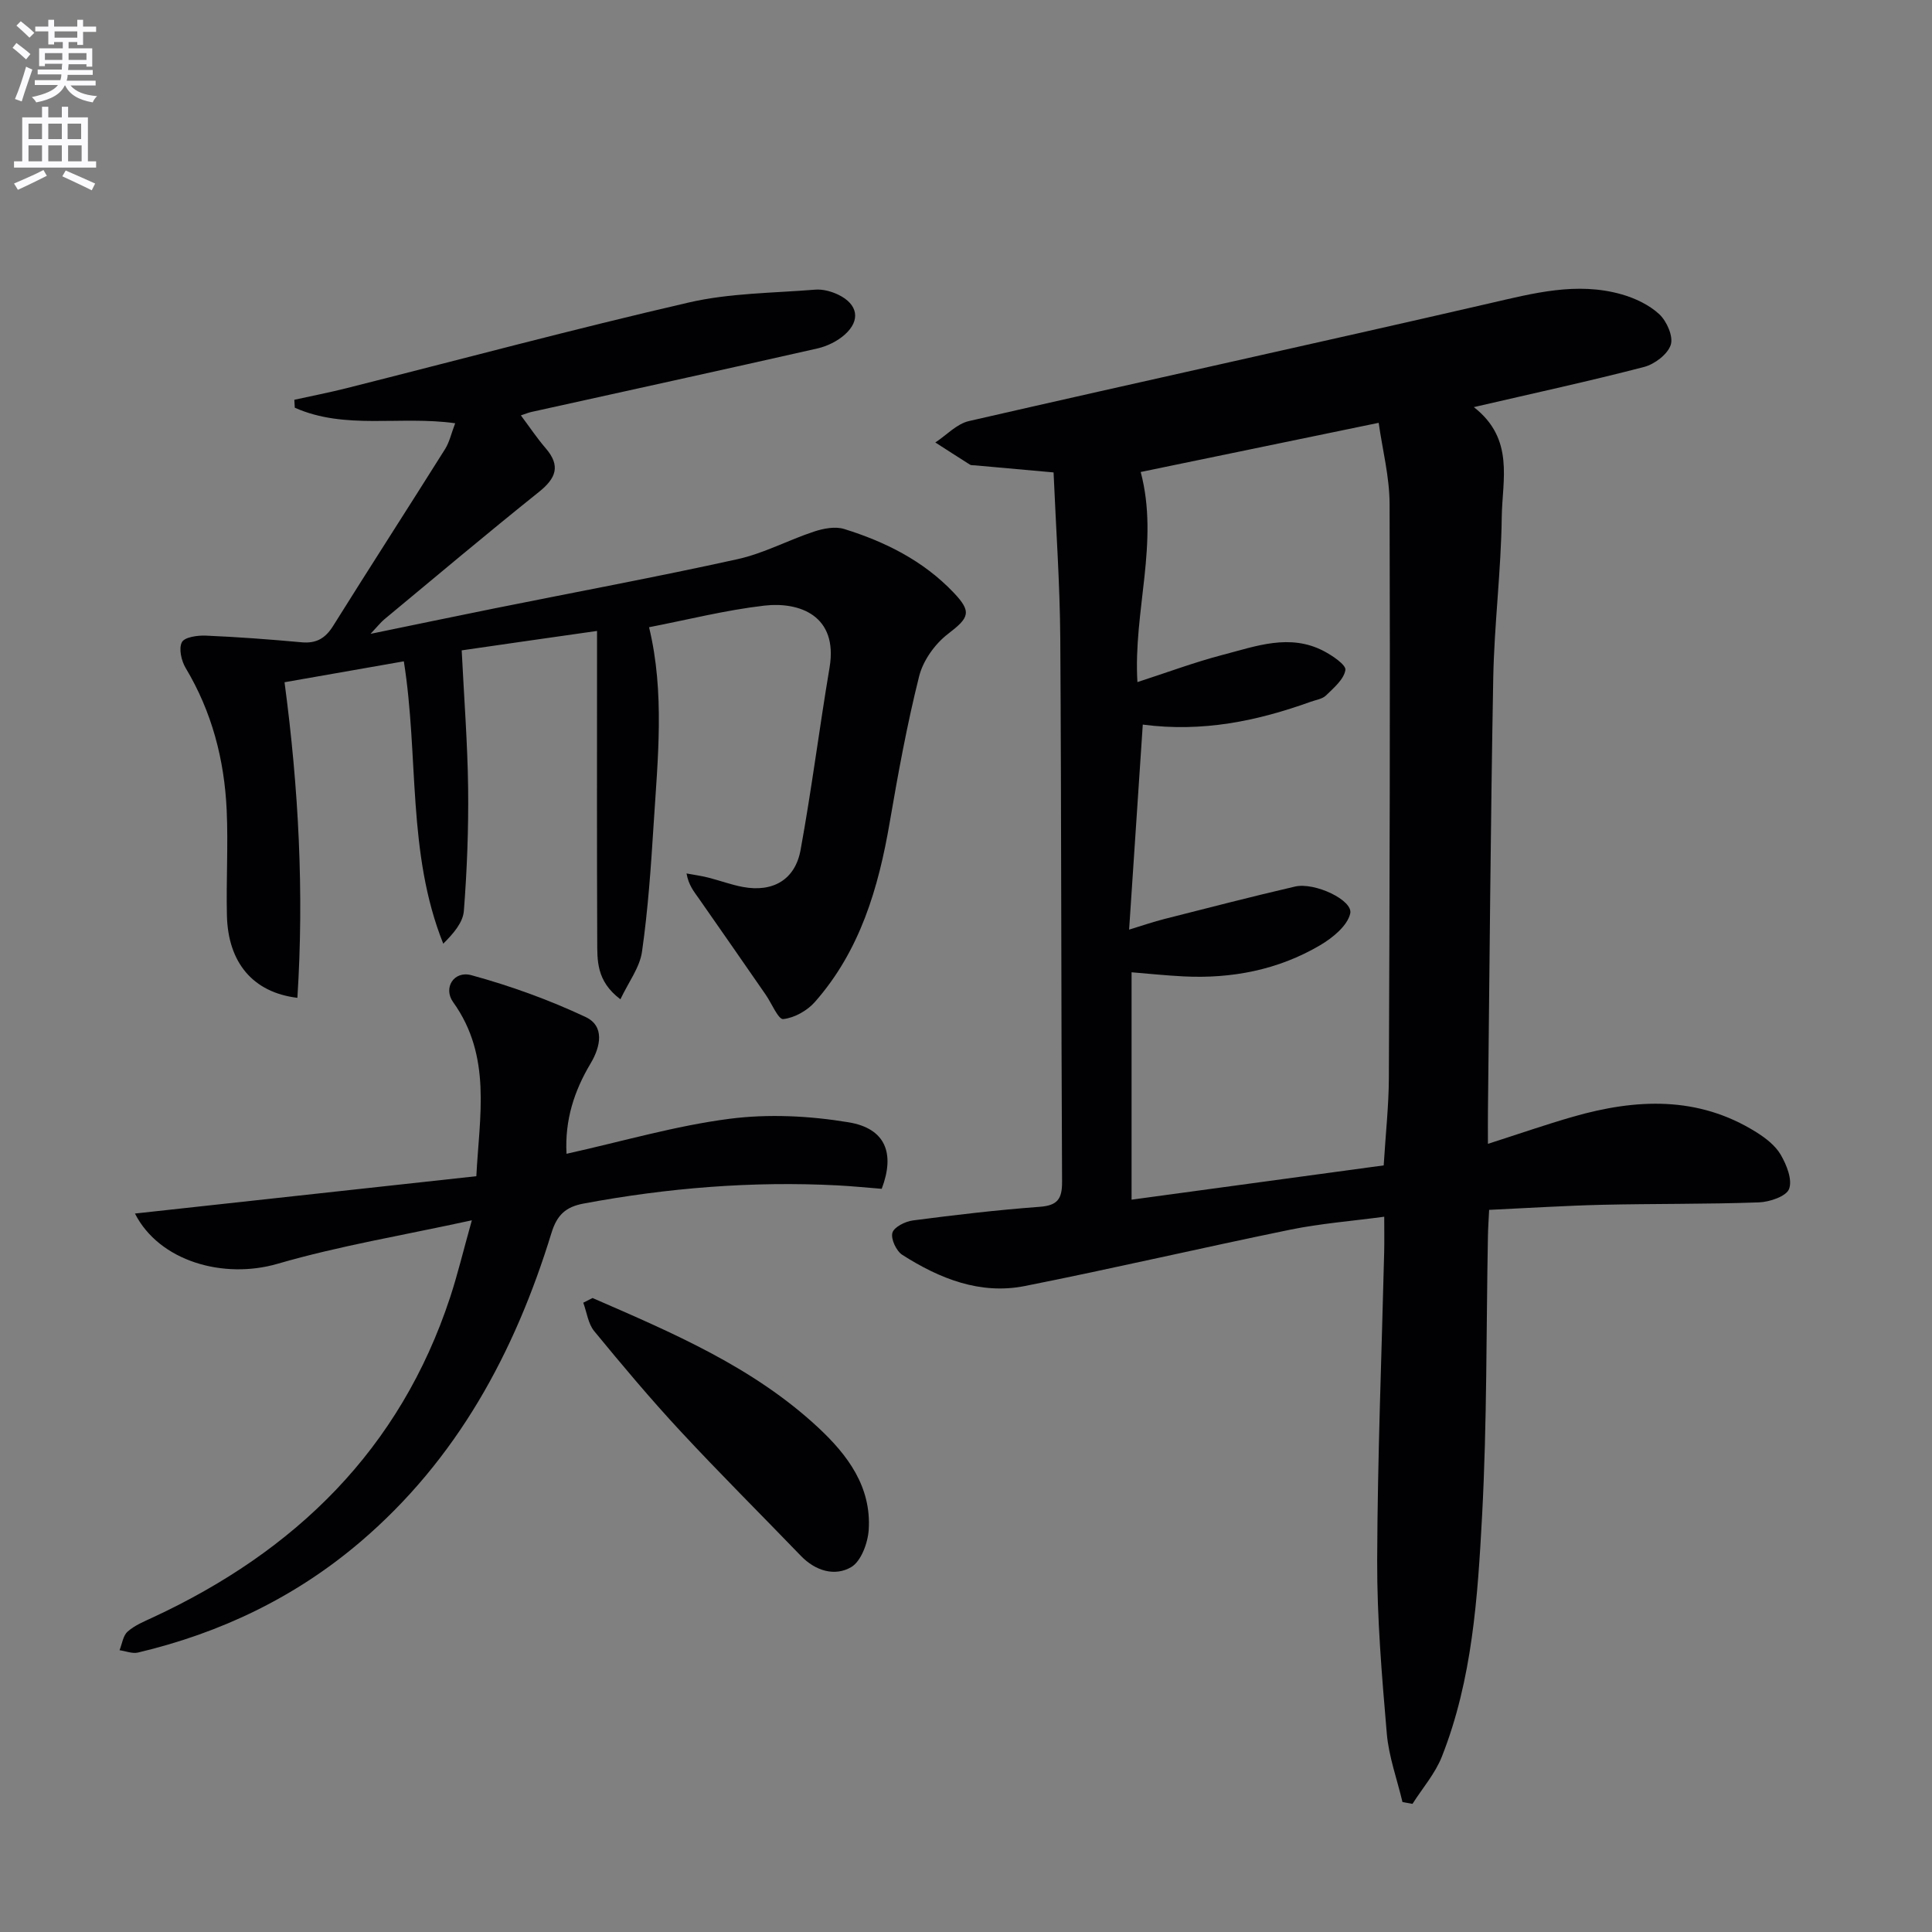
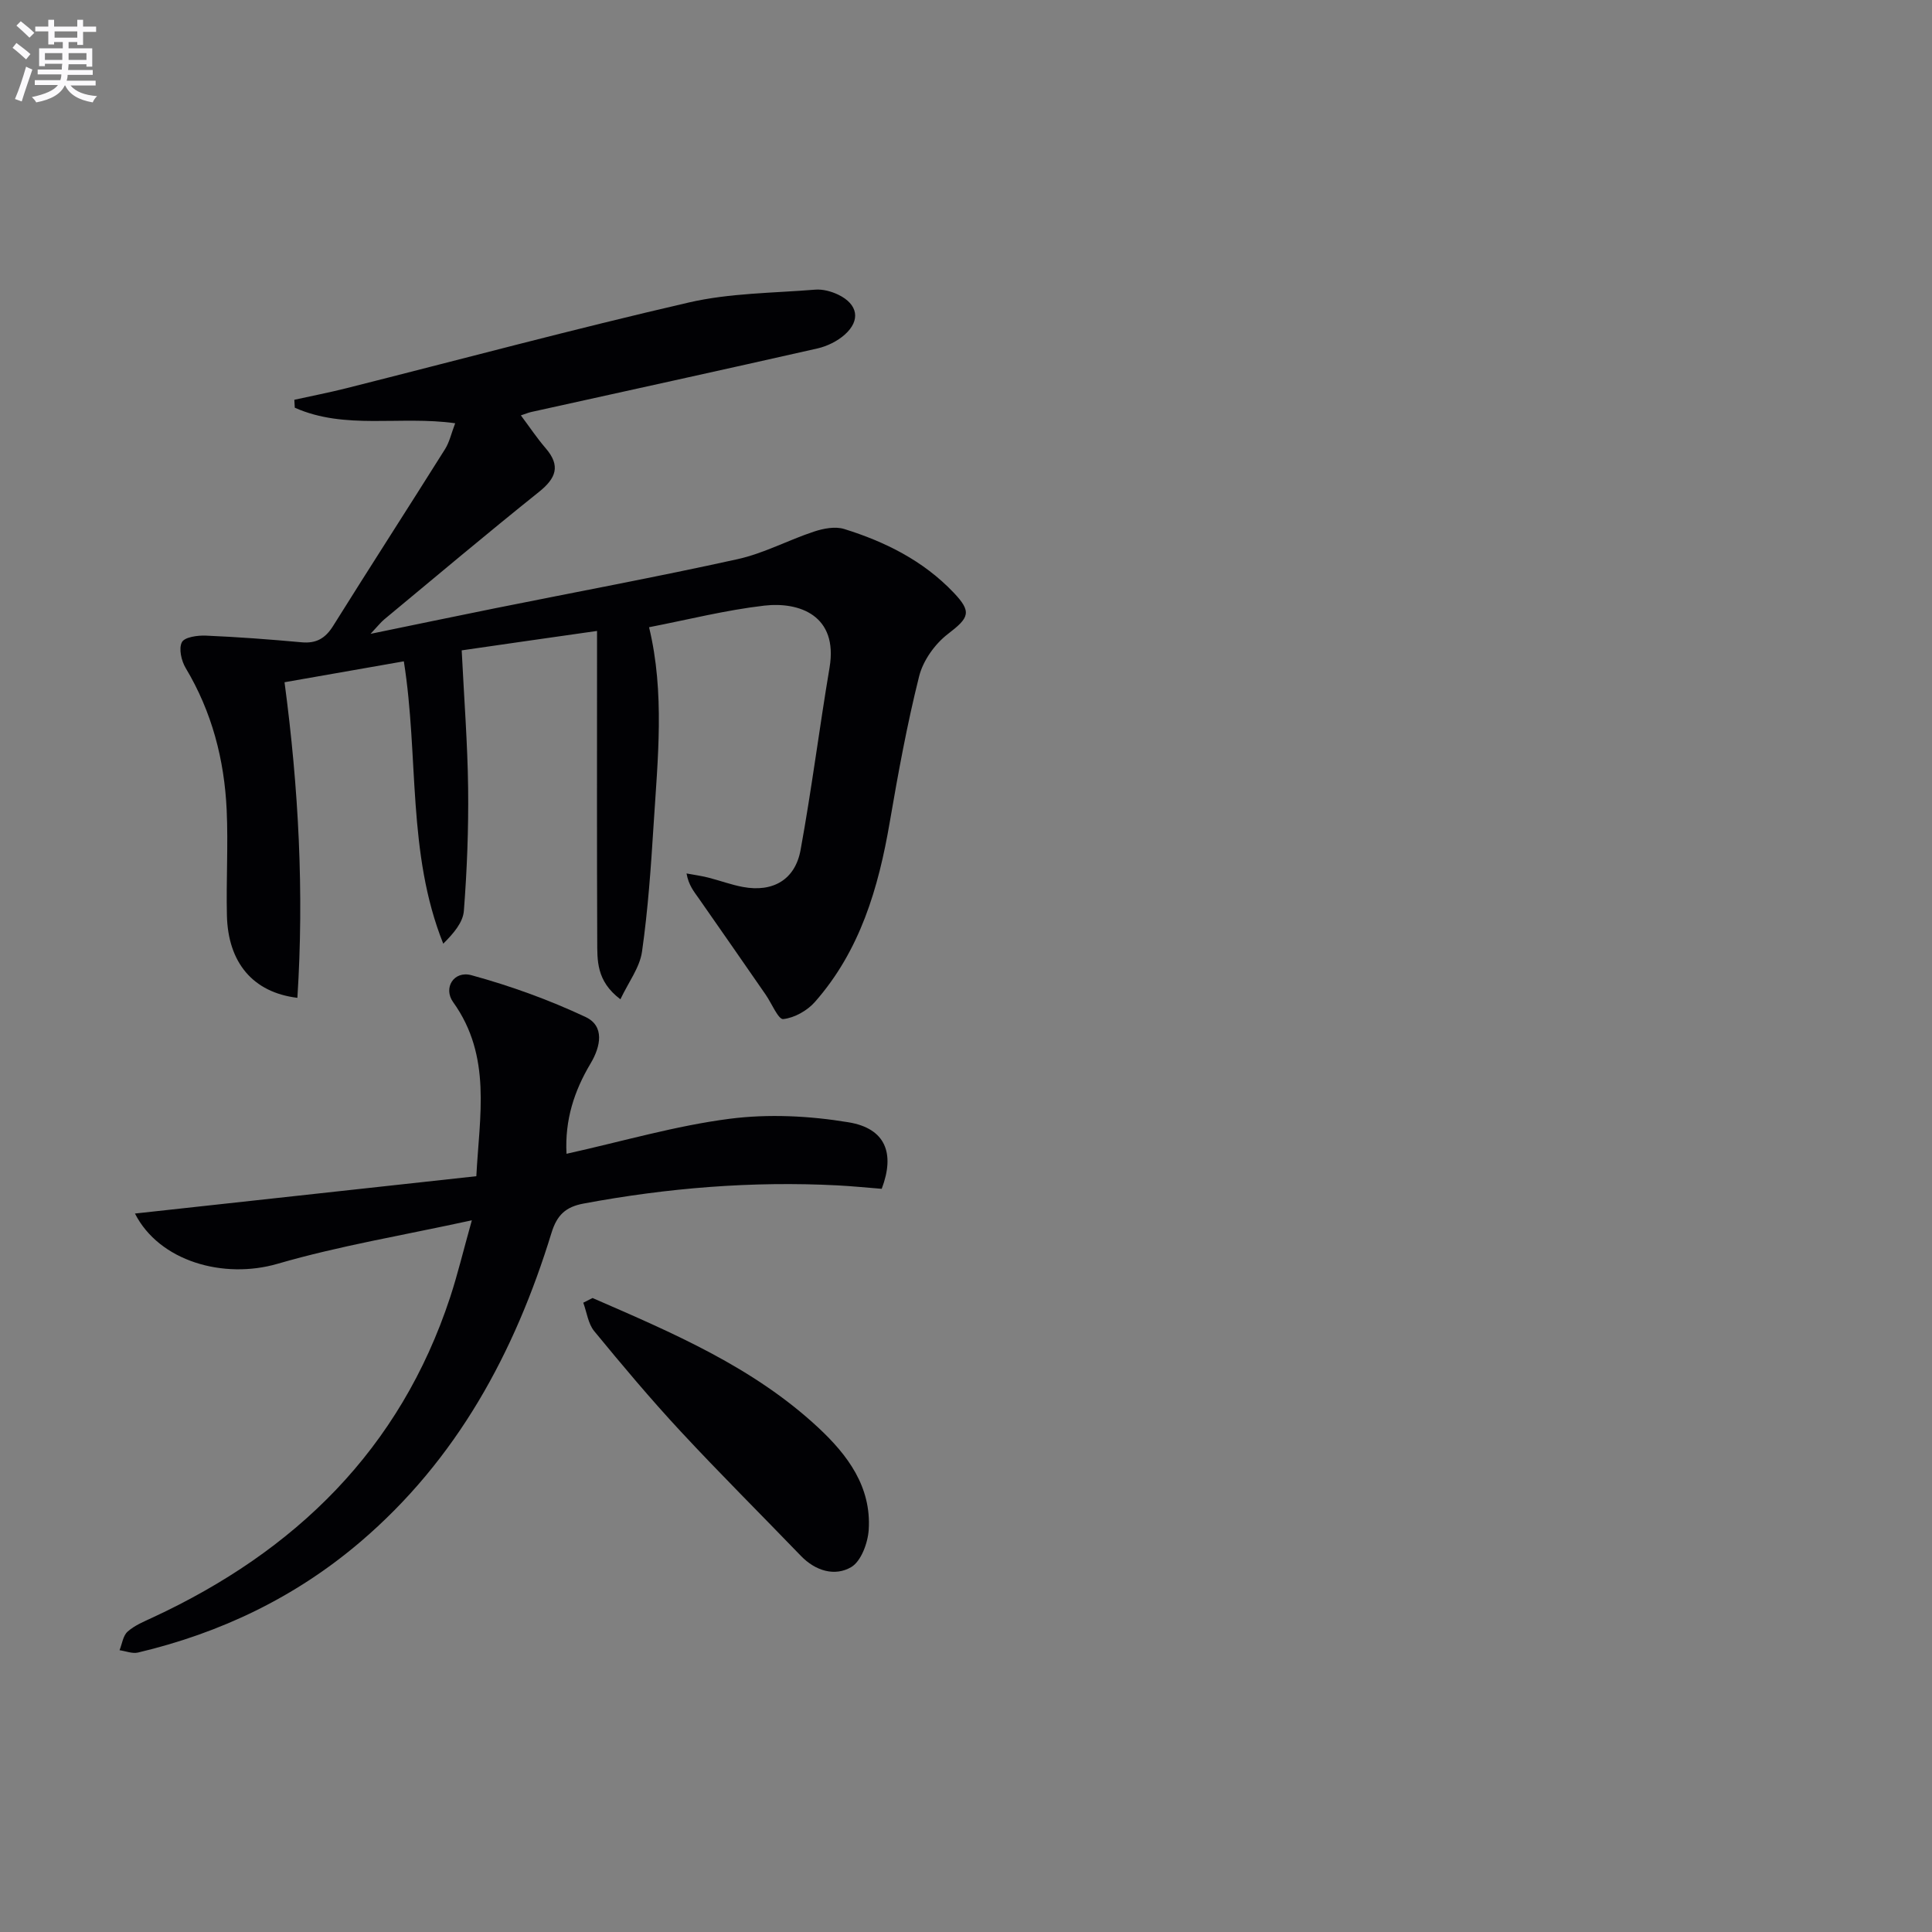
<svg xmlns="http://www.w3.org/2000/svg" enable-background="new 0 0 400 400" viewBox="0 0 400 400">
  <rect x="0" y="0" width="400" height="400" fill="#808080" stroke="none" />
  <path d="m2.6 9.9.8-1c.9.7 1.9 1.4 2.9 2.3l-.9 1.1c-1.1-1-2-1.8-2.8-2.4zm.5 10.6c.9-2.1 1.6-4.3 2.3-6.7.4.2.8.4 1.3.6-.7 2.1-1.5 4.3-2.2 6.6zm.3-15.2.9-.9c1 .8 2 1.6 2.8 2.4l-1 1c-.9-.9-1.8-1.7-2.7-2.5zm12.6-1.2h1.2v1.4h2.7v1.1h-2.7v2.7h-1.2v-.6h-1.8v1.3h4.9v3.8h-1.2v-.5h-3.7c0 .4-.1.9-.1 1.2h5.1v1h-5.2c0 .5-.1.9-.2 1.2h6v1h-5.2c1.1 1.3 2.9 2 5.5 2.2-.4.4-.7.8-.9 1.3-2.9-.5-4.8-1.6-5.7-3.5h-.1c-.8 1.7-2.7 2.9-5.9 3.5-.2-.4-.6-.8-.9-1.1 2.8-.6 4.6-1.4 5.4-2.5h-4.8v-1h5.3c.1-.3.2-.7.2-1.2h-4.9v-1h5c0-.4 0-.8.1-1.2h-3.6v.5h-1.2v-3.7h4.9v-1.3h-1.8v.5h-1.2v-2.7h-2.7v-1h2.7v-1.4h1.2v1.4h4.8zm-6.7 8.3h3.6c0-.4 0-.9 0-1.4h-3.6zm1.9-4.6h4.8v-1.3h-4.7v1.3zm6.7 3.2h-3.7v1.4h3.7z" fill="#fbfafc" />
-   <path d="m8.7 22.1h1.3v2.2h2.8v-2.2h1.3v2.2h4.1v9.1h1.7v1.3h-17v-1.3h1.7v-9.1h4.1zm.3 13.1.7 1.2c-1.8.9-3.8 1.9-6 2.9-.2-.4-.5-.8-.8-1.3 2.3-1 4.4-1.9 6.1-2.8zm-3.1-6.4h2.8v-3.2h-2.8zm0 4.6h2.8v-3.3h-2.8zm4.1-4.6h2.8v-3.2h-2.8zm0 4.6h2.8v-3.3h-2.8zm3.6 1.9c2.1.9 4.1 1.8 6.1 2.7l-.7 1.4c-2.2-1.1-4.2-2-6.1-2.9zm3.2-9.7h-2.8v3.2h2.8zm-2.7 7.8h2.8v-3.3h-2.8z" fill="#fbfafc" />
  <g fill="#010104">
-     <path d="m290.37 373.1c-1.12-4.73-2.84-9.41-3.25-14.2-1.02-11.92-2.03-23.89-1.99-35.84.07-21.28.93-42.56 1.45-63.84.05-2.14.01-4.29.01-7.31-6.8.91-13.18 1.4-19.4 2.67-18.37 3.76-36.63 8.03-55.02 11.68-9.25 1.83-17.65-1.54-25.35-6.45-1.25-.8-2.41-3.29-2.06-4.57.32-1.18 2.66-2.36 4.24-2.56 8.72-1.14 17.47-2.17 26.23-2.82 3.7-.27 4.68-1.6 4.66-5.19-.2-37.48-.13-74.96-.37-112.44-.08-11.44-.9-22.88-1.39-34.42-5.79-.52-11.06-.99-16.33-1.47-.33-.03-.72.02-.98-.14-2.4-1.51-4.78-3.06-7.17-4.59 2.31-1.52 4.43-3.85 6.95-4.43 35.88-8.23 71.84-16.09 107.71-24.36 9.13-2.1 18.11-4.52 27.42-1.88 2.8.8 5.73 2.18 7.82 4.13 1.54 1.44 2.93 4.6 2.36 6.33-.64 1.96-3.34 4-5.51 4.57-11.34 2.95-22.81 5.43-35.26 8.32 8.49 6.6 5.87 15.11 5.78 22.82-.14 11.1-1.55 22.18-1.76 33.28-.55 29.96-.76 59.93-1.1 89.89-.02 1.8 0 3.6 0 6.54 6.38-2.04 11.96-3.99 17.64-5.62 13.02-3.73 25.86-4.35 37.91 3.2 1.94 1.21 3.96 2.77 5.07 4.68 1.22 2.09 2.45 5.16 1.73 7.08-.57 1.53-4.03 2.7-6.25 2.78-10.82.39-21.65.25-32.47.5-7.62.18-15.23.67-23.38 1.05-.09 1.93-.22 3.68-.25 5.43-.36 19.3-.18 38.63-1.21 57.9-.91 16.87-2.01 33.88-8.33 49.88-1.39 3.51-4.02 6.53-6.08 9.77-.68-.12-1.37-.24-2.07-.37zm-53.77-223.08c-.96 14.35-1.87 28.06-2.83 42.45 2.94-.9 5.11-1.65 7.33-2.21 9-2.28 17.99-4.62 27.03-6.71 4.08-.94 12.05 2.84 11.42 5.58-.59 2.57-3.67 5.06-6.25 6.58-8.68 5.1-18.26 6.95-28.29 6.44-3.56-.18-7.1-.55-10.73-.85v47.08c17.7-2.41 35-4.76 52.2-7.1.42-6.77 1.04-12.39 1.07-18.01.16-39.65.28-79.3.15-118.95-.02-5.64-1.49-11.28-2.26-16.78-17.2 3.55-33.35 6.89-49.27 10.18 3.87 14.58-1.57 28.77-.68 43.5 6.13-1.98 11.85-4.13 17.74-5.66 6.84-1.78 13.81-4.44 20.83-.77 1.8.94 4.66 2.87 4.49 3.93-.31 1.93-2.4 3.69-4.01 5.26-.76.75-2.1.92-3.19 1.32-11.04 3.96-22.3 6.35-34.75 4.72z" />
    <path d="m95.59 134.65c.5 10.11 1.22 19.32 1.33 28.53.1 8.46-.23 16.95-.88 25.39-.18 2.41-2.13 4.68-4.27 6.81-7.53-18.82-5.02-38.67-8.16-58.46-8.11 1.42-16.15 2.83-24.7 4.33 2.92 21.93 4.06 43.55 2.66 65.34-9.19-1.11-14.36-7.28-14.59-17.05-.17-7.28.28-14.58-.05-21.85-.48-10.41-3.05-20.3-8.48-29.37-.9-1.5-1.48-4.04-.79-5.36.55-1.06 3.27-1.44 4.99-1.36 6.61.28 13.22.78 19.81 1.38 3.03.28 4.91-.83 6.51-3.39 7.65-12.24 15.49-24.37 23.17-36.6.93-1.48 1.31-3.31 2.1-5.36-11.37-1.6-22.8 1.42-33.21-3.22-.03-.55-.06-1.09-.09-1.64 3.56-.79 7.14-1.48 10.68-2.37 23.65-5.96 47.22-12.29 70.98-17.77 8.48-1.96 17.42-1.95 26.17-2.66 1.56-.13 3.34.35 4.78 1.04 4.08 1.97 4.68 5.3 1.35 8.27-1.53 1.36-3.64 2.4-5.65 2.86-19.74 4.47-39.51 8.79-59.27 13.16-.62.14-1.22.4-2.14.7 1.81 2.41 3.33 4.71 5.12 6.78 3.17 3.67 2.17 6.23-1.39 9.08-10.78 8.63-21.35 17.53-31.98 26.35-.74.61-1.34 1.39-2.87 3.02 9.38-1.93 17.56-3.64 25.75-5.29 16.75-3.37 33.55-6.49 50.23-10.17 5.44-1.2 10.52-3.96 15.86-5.72 1.94-.64 4.35-1.1 6.21-.53 8.5 2.64 16.37 6.57 22.62 13.12 3.9 4.08 3.27 5.24-1.15 8.63-2.68 2.06-5.12 5.48-5.94 8.73-2.5 9.96-4.35 20.1-6.09 30.24-2.33 13.62-6.15 26.6-15.49 37.2-1.59 1.81-4.25 3.3-6.56 3.55-1.02.11-2.4-3.27-3.63-5.05-4.61-6.65-9.21-13.3-13.85-19.93-.99-1.41-2.11-2.72-2.54-5.17 1.49.28 3 .48 4.47.85 2.42.61 4.78 1.5 7.22 1.95 6.17 1.14 10.79-1.48 11.92-7.66 2.29-12.53 3.88-25.19 6-37.76 1.82-10.82-6.28-13.67-13.53-12.83-8.03.93-15.94 2.94-23.84 4.47 3.28 13.57 1.8 27.26.94 40.91-.55 8.78-1.16 17.57-2.4 26.27-.47 3.28-2.79 6.3-4.47 9.85-5.04-3.79-4.78-8.11-4.8-12.17-.08-19.16-.04-38.33-.04-57.49 0-1.81 0-3.62 0-6.6-10.15 1.44-19.69 2.81-28.02 4.02z" />
    <path d="m117.29 238.88c11.67-2.59 22.57-5.8 33.71-7.24 8.09-1.05 16.62-.62 24.69.72 7.62 1.26 9.66 6.39 6.86 13.77-2.96-.23-6.06-.55-9.17-.71-17.68-.91-35.2.52-52.59 3.77-3.69.69-5.48 2.39-6.61 6.06-7.6 24.77-19.56 46.93-39.61 64.01-13.42 11.43-28.89 18.83-45.99 22.88-1.17.28-2.55-.3-3.83-.48.53-1.31.72-3.01 1.67-3.85 1.44-1.29 3.37-2.08 5.16-2.91 29.57-13.72 51.24-34.79 61.62-66.32 1.54-4.69 2.69-9.51 4.49-15.93-14.25 3.11-27.45 5.29-40.21 9-11.21 3.26-24.51-.51-29.54-10.4 23.51-2.57 46.86-5.12 70.68-7.73.63-12.39 3.26-24.81-4.81-36.05-2.08-2.9.12-6.57 3.81-5.56 8.07 2.21 16.05 5.09 23.62 8.65 3.97 1.87 3.14 6.08 1.04 9.61-3.38 5.66-5.36 11.68-4.99 18.71z" />
    <path d="m122.68 268.74c16.56 7.21 33.23 14.26 46.74 26.84 6.11 5.69 10.99 12.26 10.44 21.1-.17 2.75-1.57 6.57-3.64 7.78-3.38 1.97-7.39.79-10.39-2.32-8.3-8.61-16.79-17.05-24.93-25.81-6.21-6.69-12.09-13.69-17.88-20.74-1.26-1.54-1.53-3.9-2.26-5.88.65-.33 1.29-.65 1.92-.97z" />
  </g>
</svg>